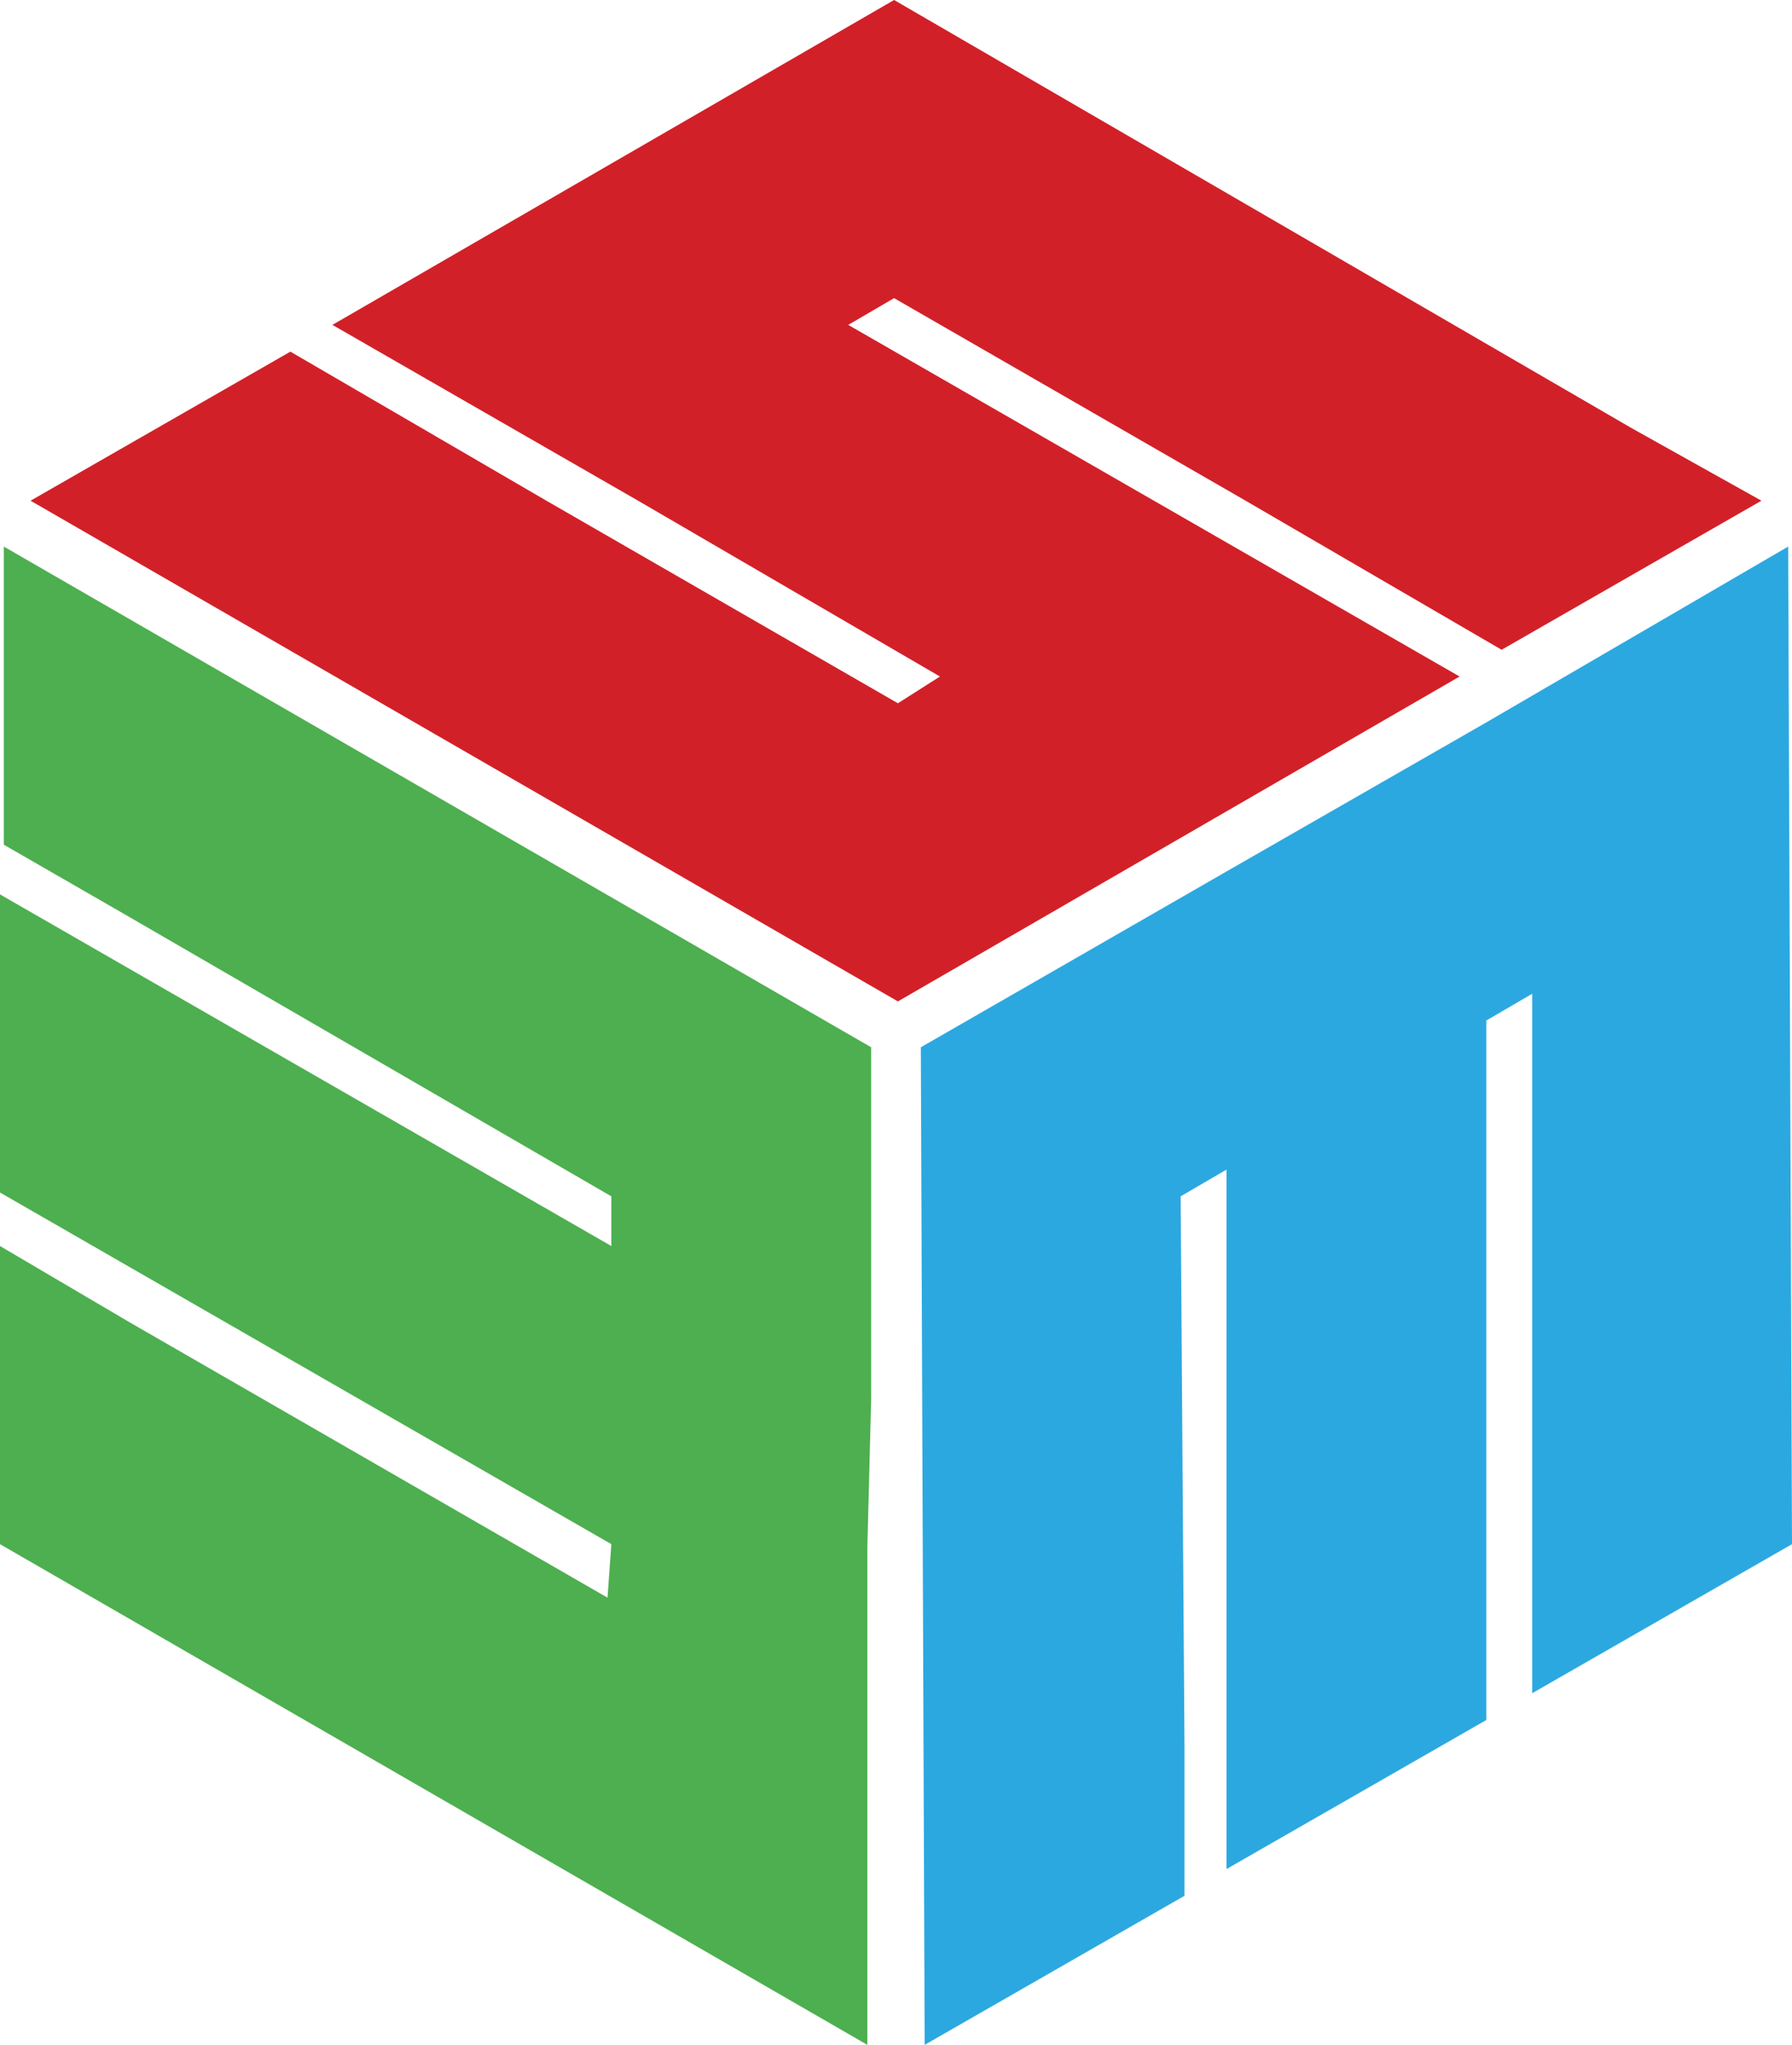
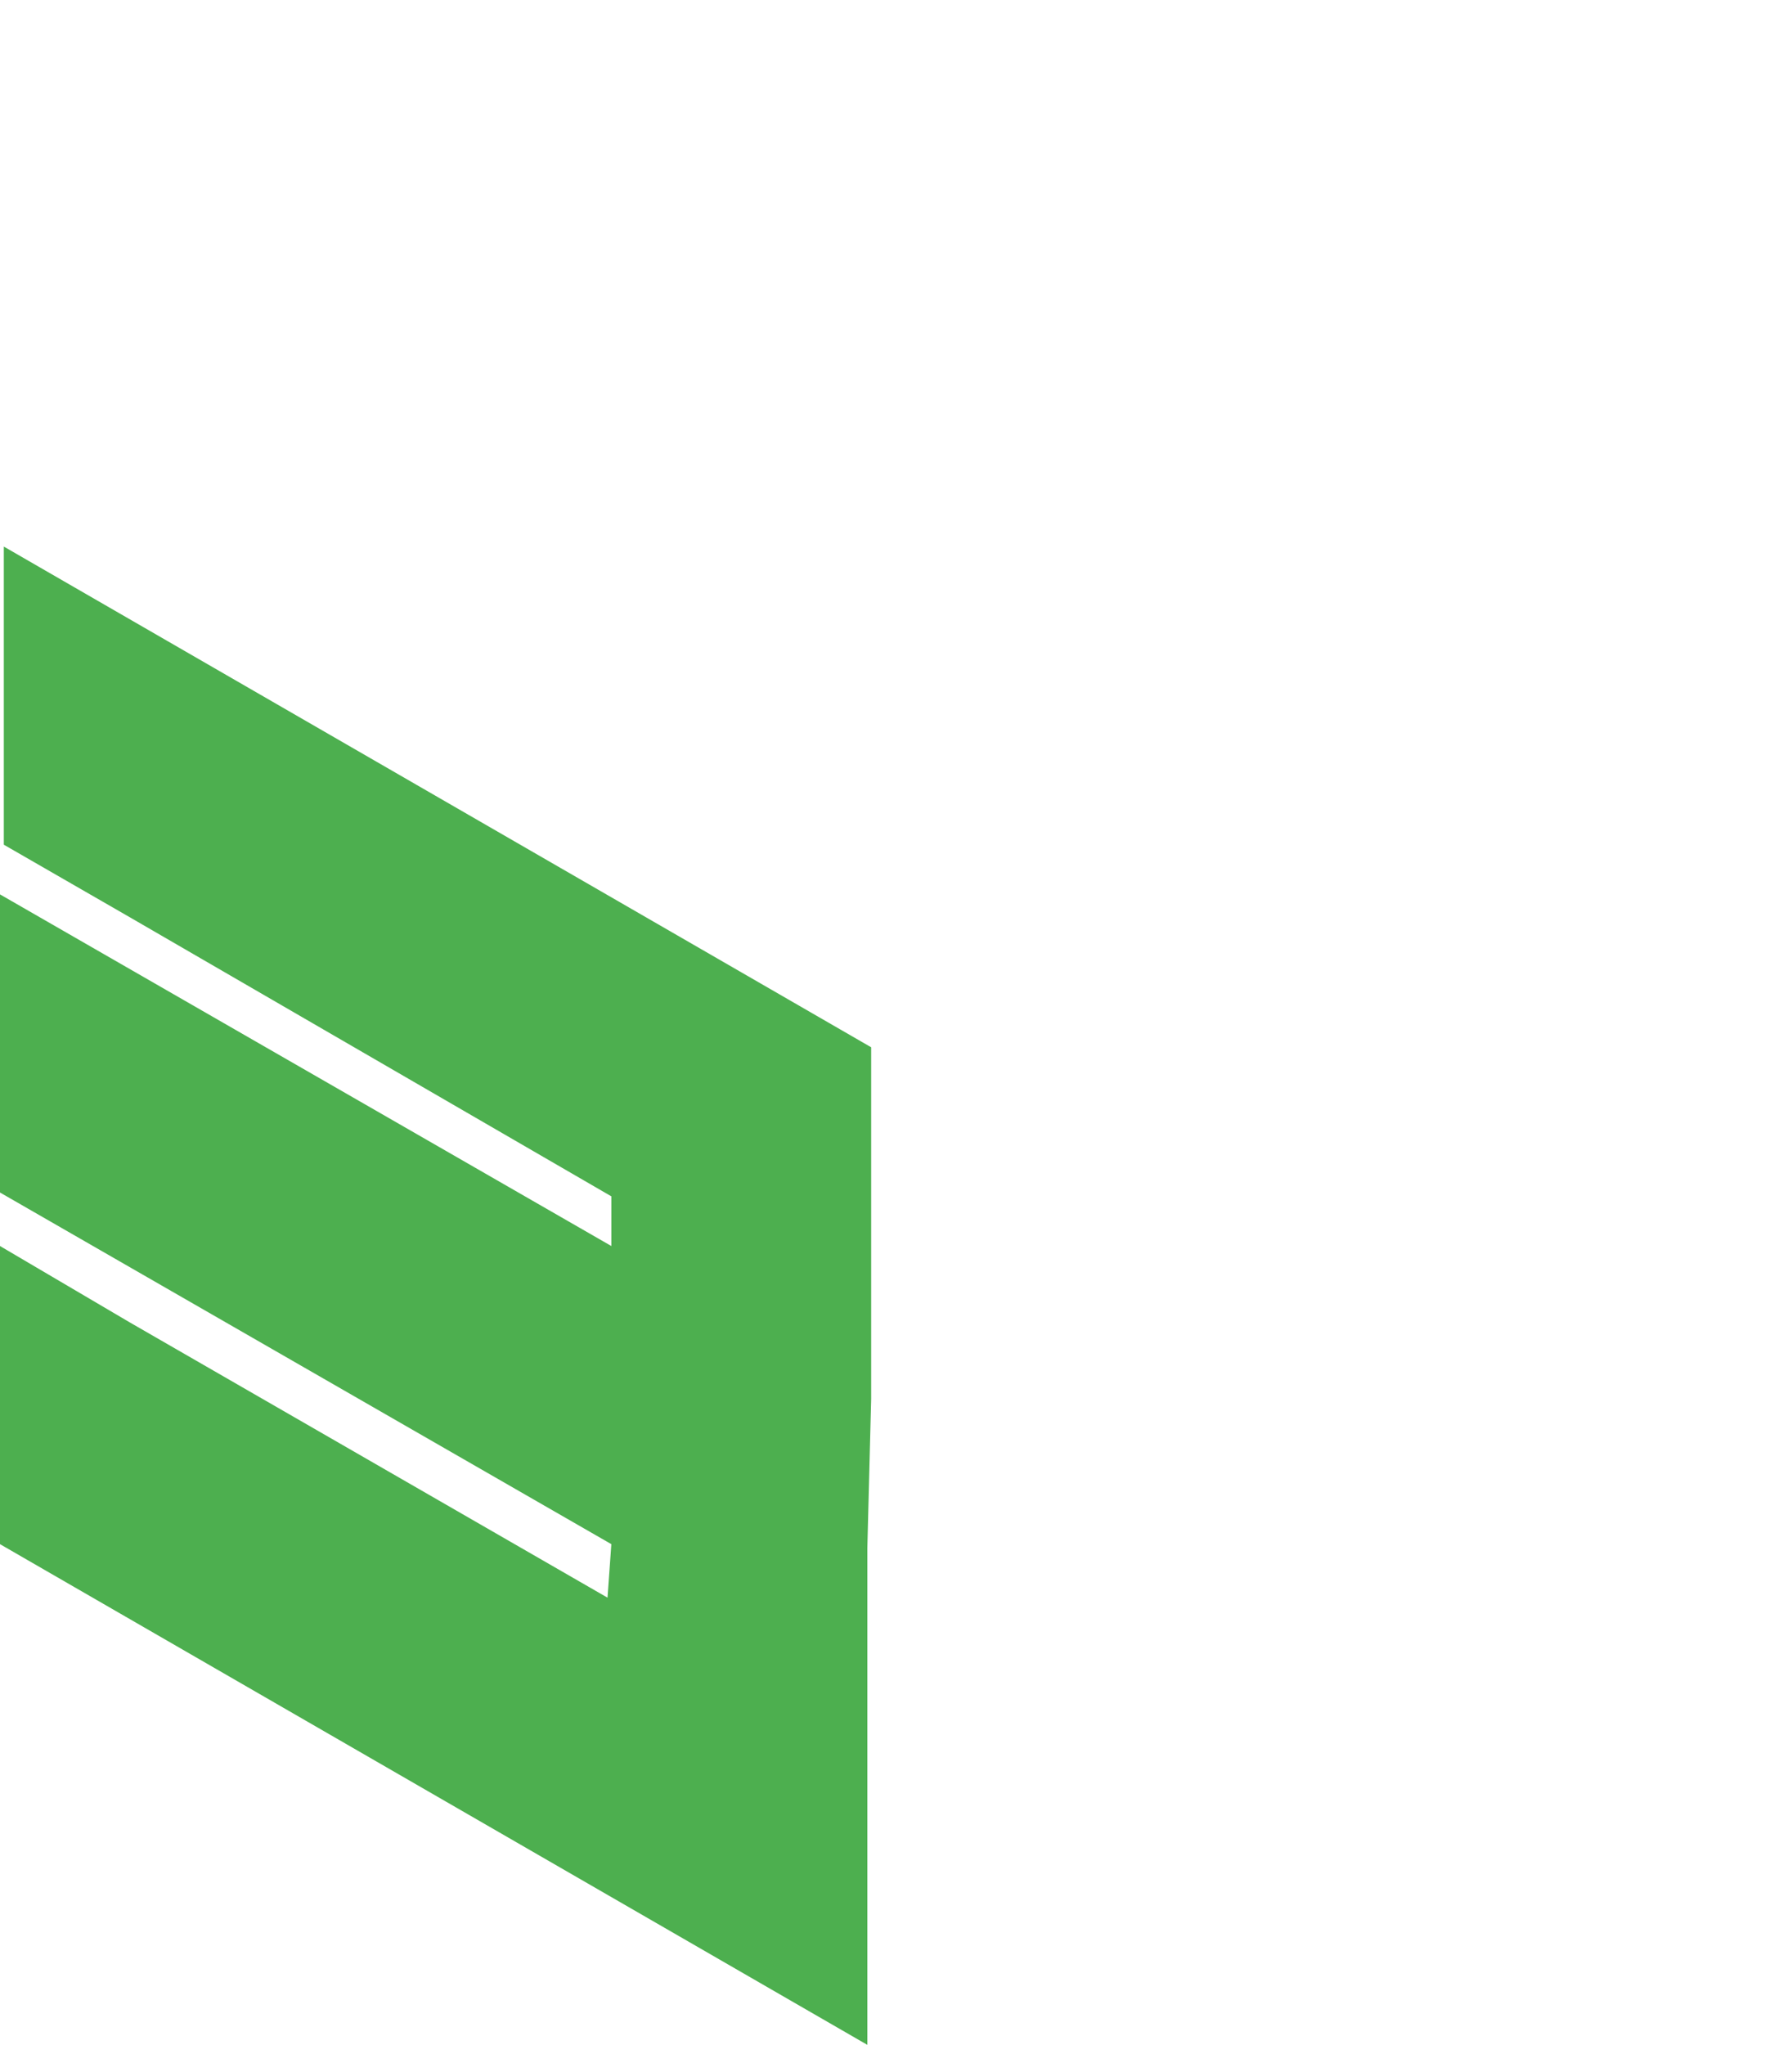
<svg xmlns="http://www.w3.org/2000/svg" version="1.1" id="Layer_1" x="0px" y="0px" viewBox="0 0 46.9 53.5" style="enable-background:new 0 0 46.9 53.5;" xml:space="preserve">
  <style type="text/css">
	.st0{enable-background:new    ;}
	.st1{fill:#D22028;}
	.st2{fill:#4DAF4F;}
	.st3{fill:#2CA8E0;}
</style>
  <g>
    <g class="st0">
      <g>
-         <polyline class="st1" points="46.1,13.1 42.7,11.2 23.4,0 8.7,8.5 16.7,13.1 24.6,17.7 23.5,18.4 14.3,13.1 7.6,9.2 0.8,13.1      23.5,26.2 38.2,17.7 30.2,13.1 22.2,8.5 23.4,7.8 32.6,13.1 39.3,17 46.1,13.1    " />
-       </g>
+         </g>
    </g>
  </g>
  <polygon class="st2" points="22.8,36.6 22.8,27.4 0.1,14.3 0.1,22.1 3.4,24 16,31.3 16,32.6 0,23.4 0,31.2 16,40.4 15.9,41.8   3.4,34.6 0,32.6 0,40.4 22.7,53.5 22.7,40.5 22.8,36.6 " />
-   <polygon class="st3" points="46.8,14.3 38.9,18.9 38.9,18.9 32.1,22.8 32.1,22.8 24.1,27.4 24.2,53.5 31,49.6 31,45.7 30.9,31.3   32.1,30.6 32.1,48.9 38.9,45 38.9,26.7 40.1,26 40.1,40.4 40.1,44.3 46.9,40.4 " />
</svg>